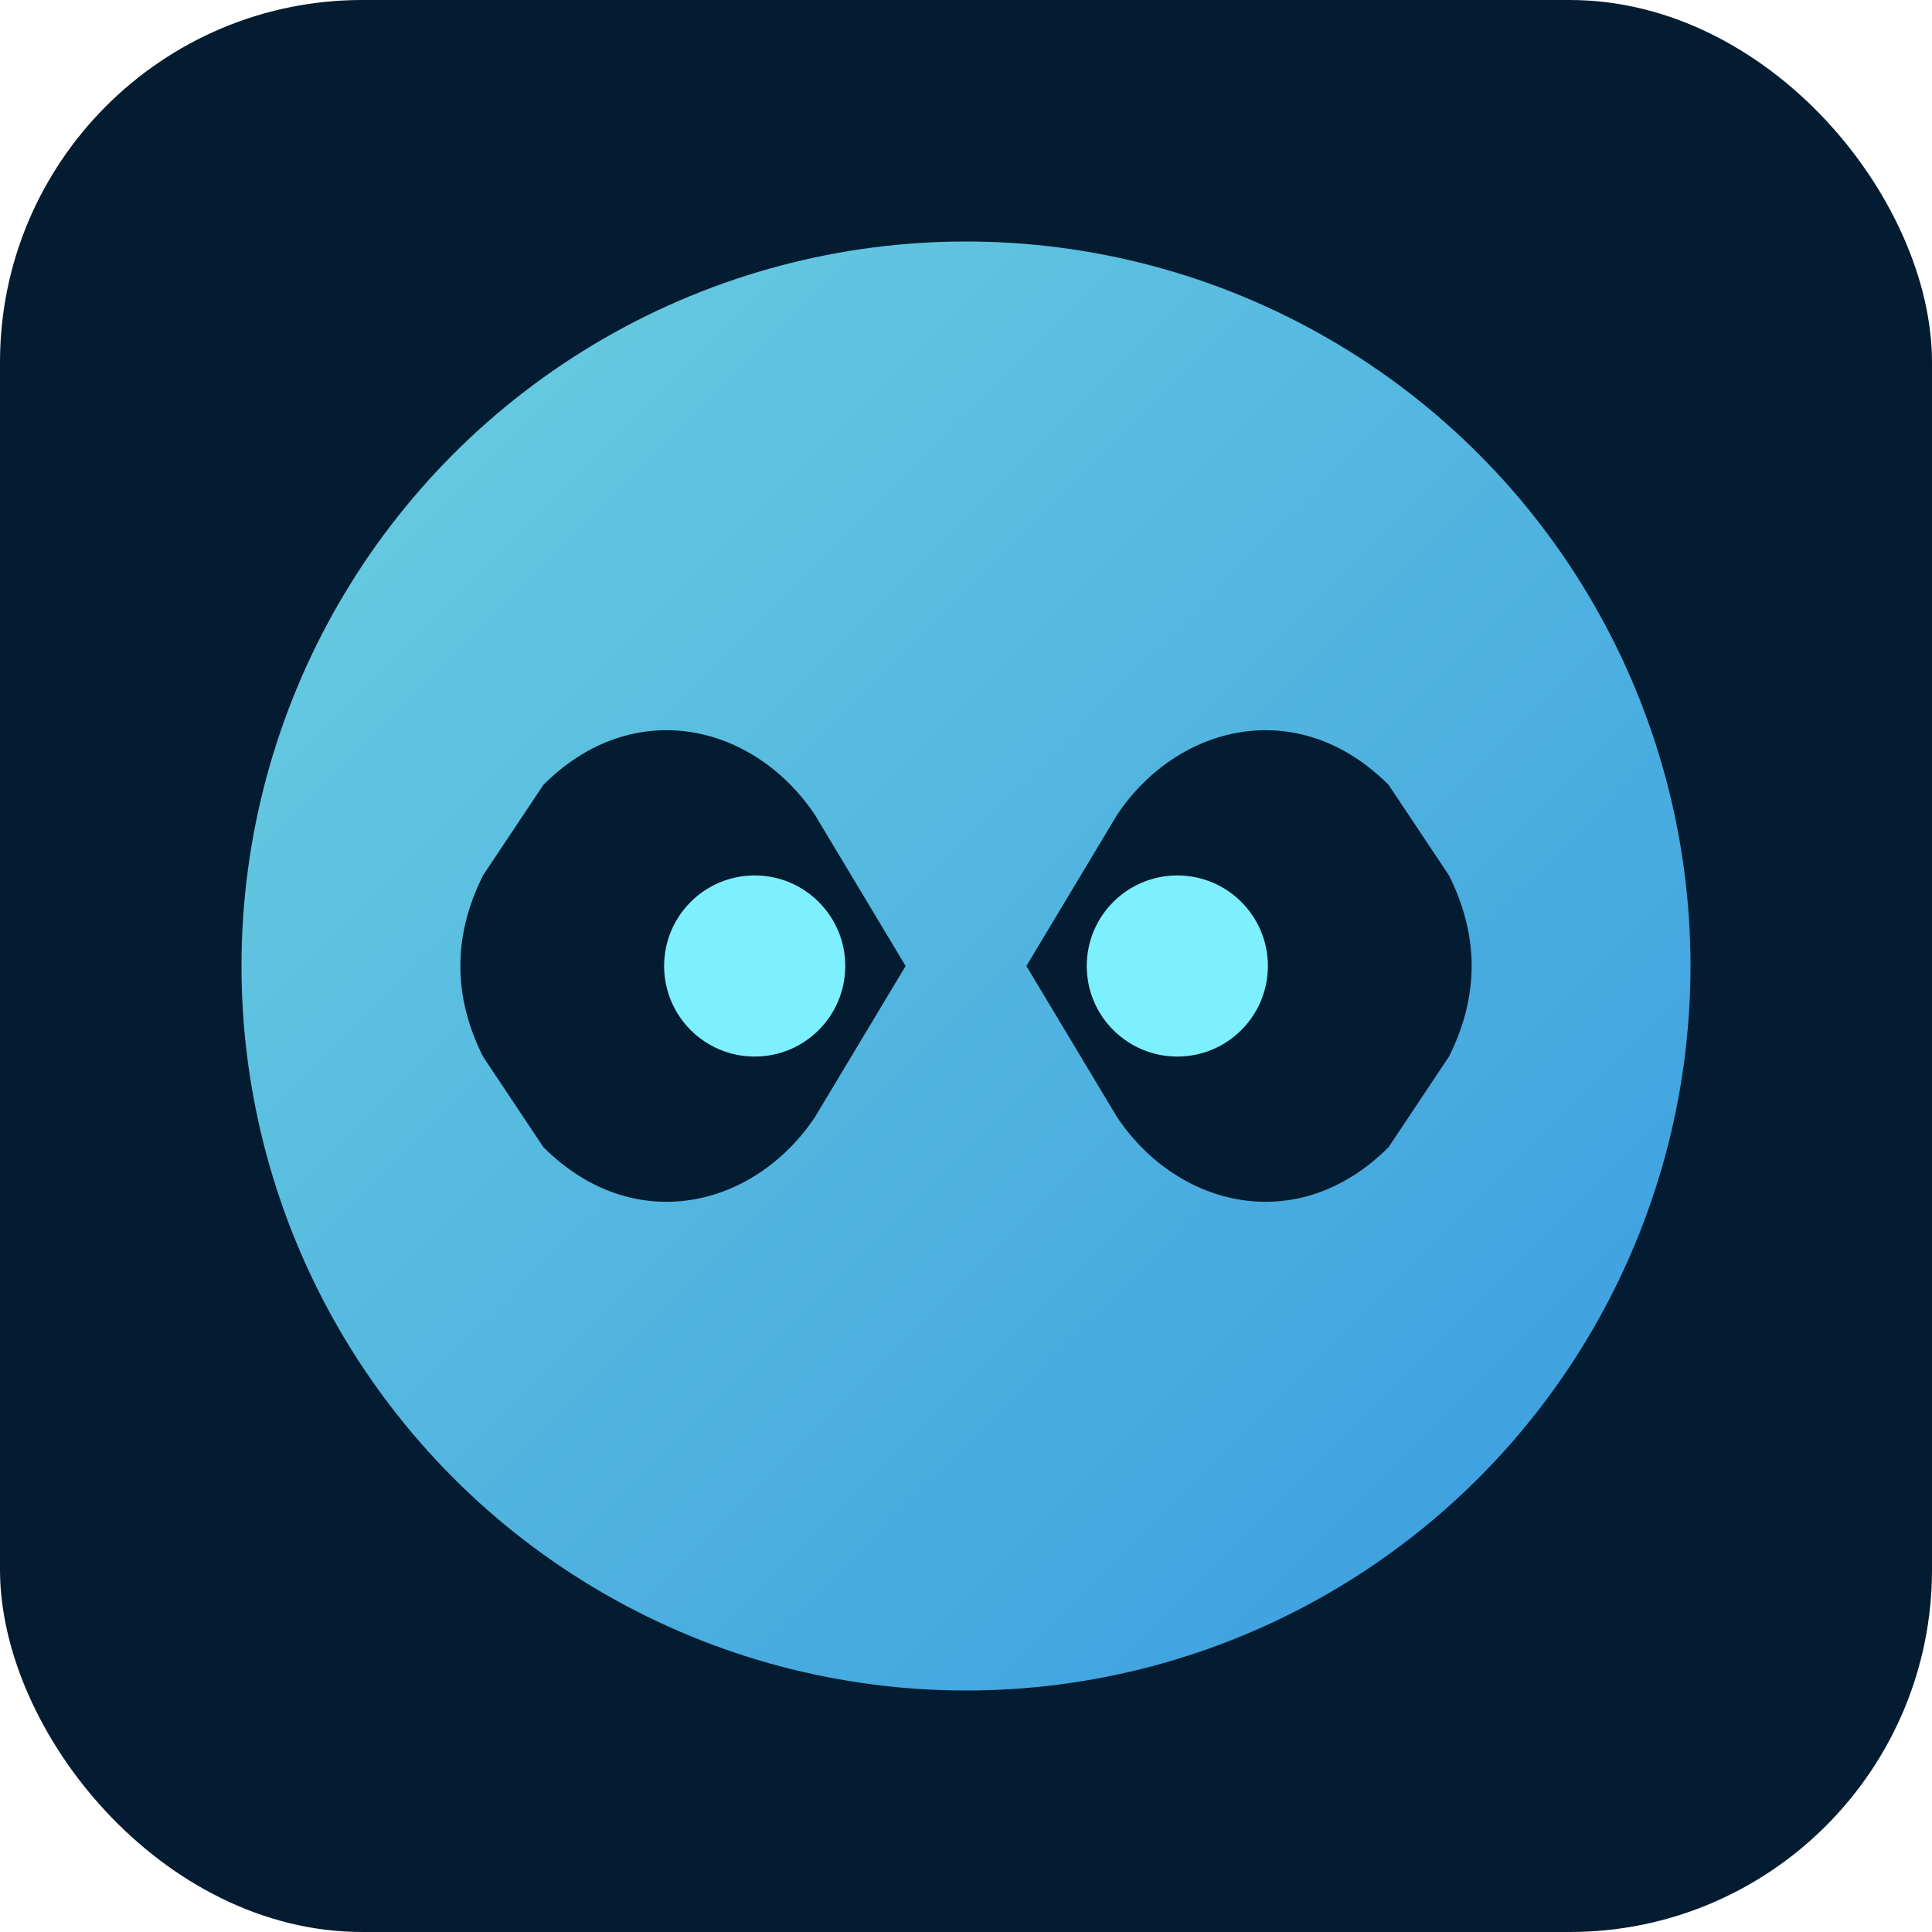
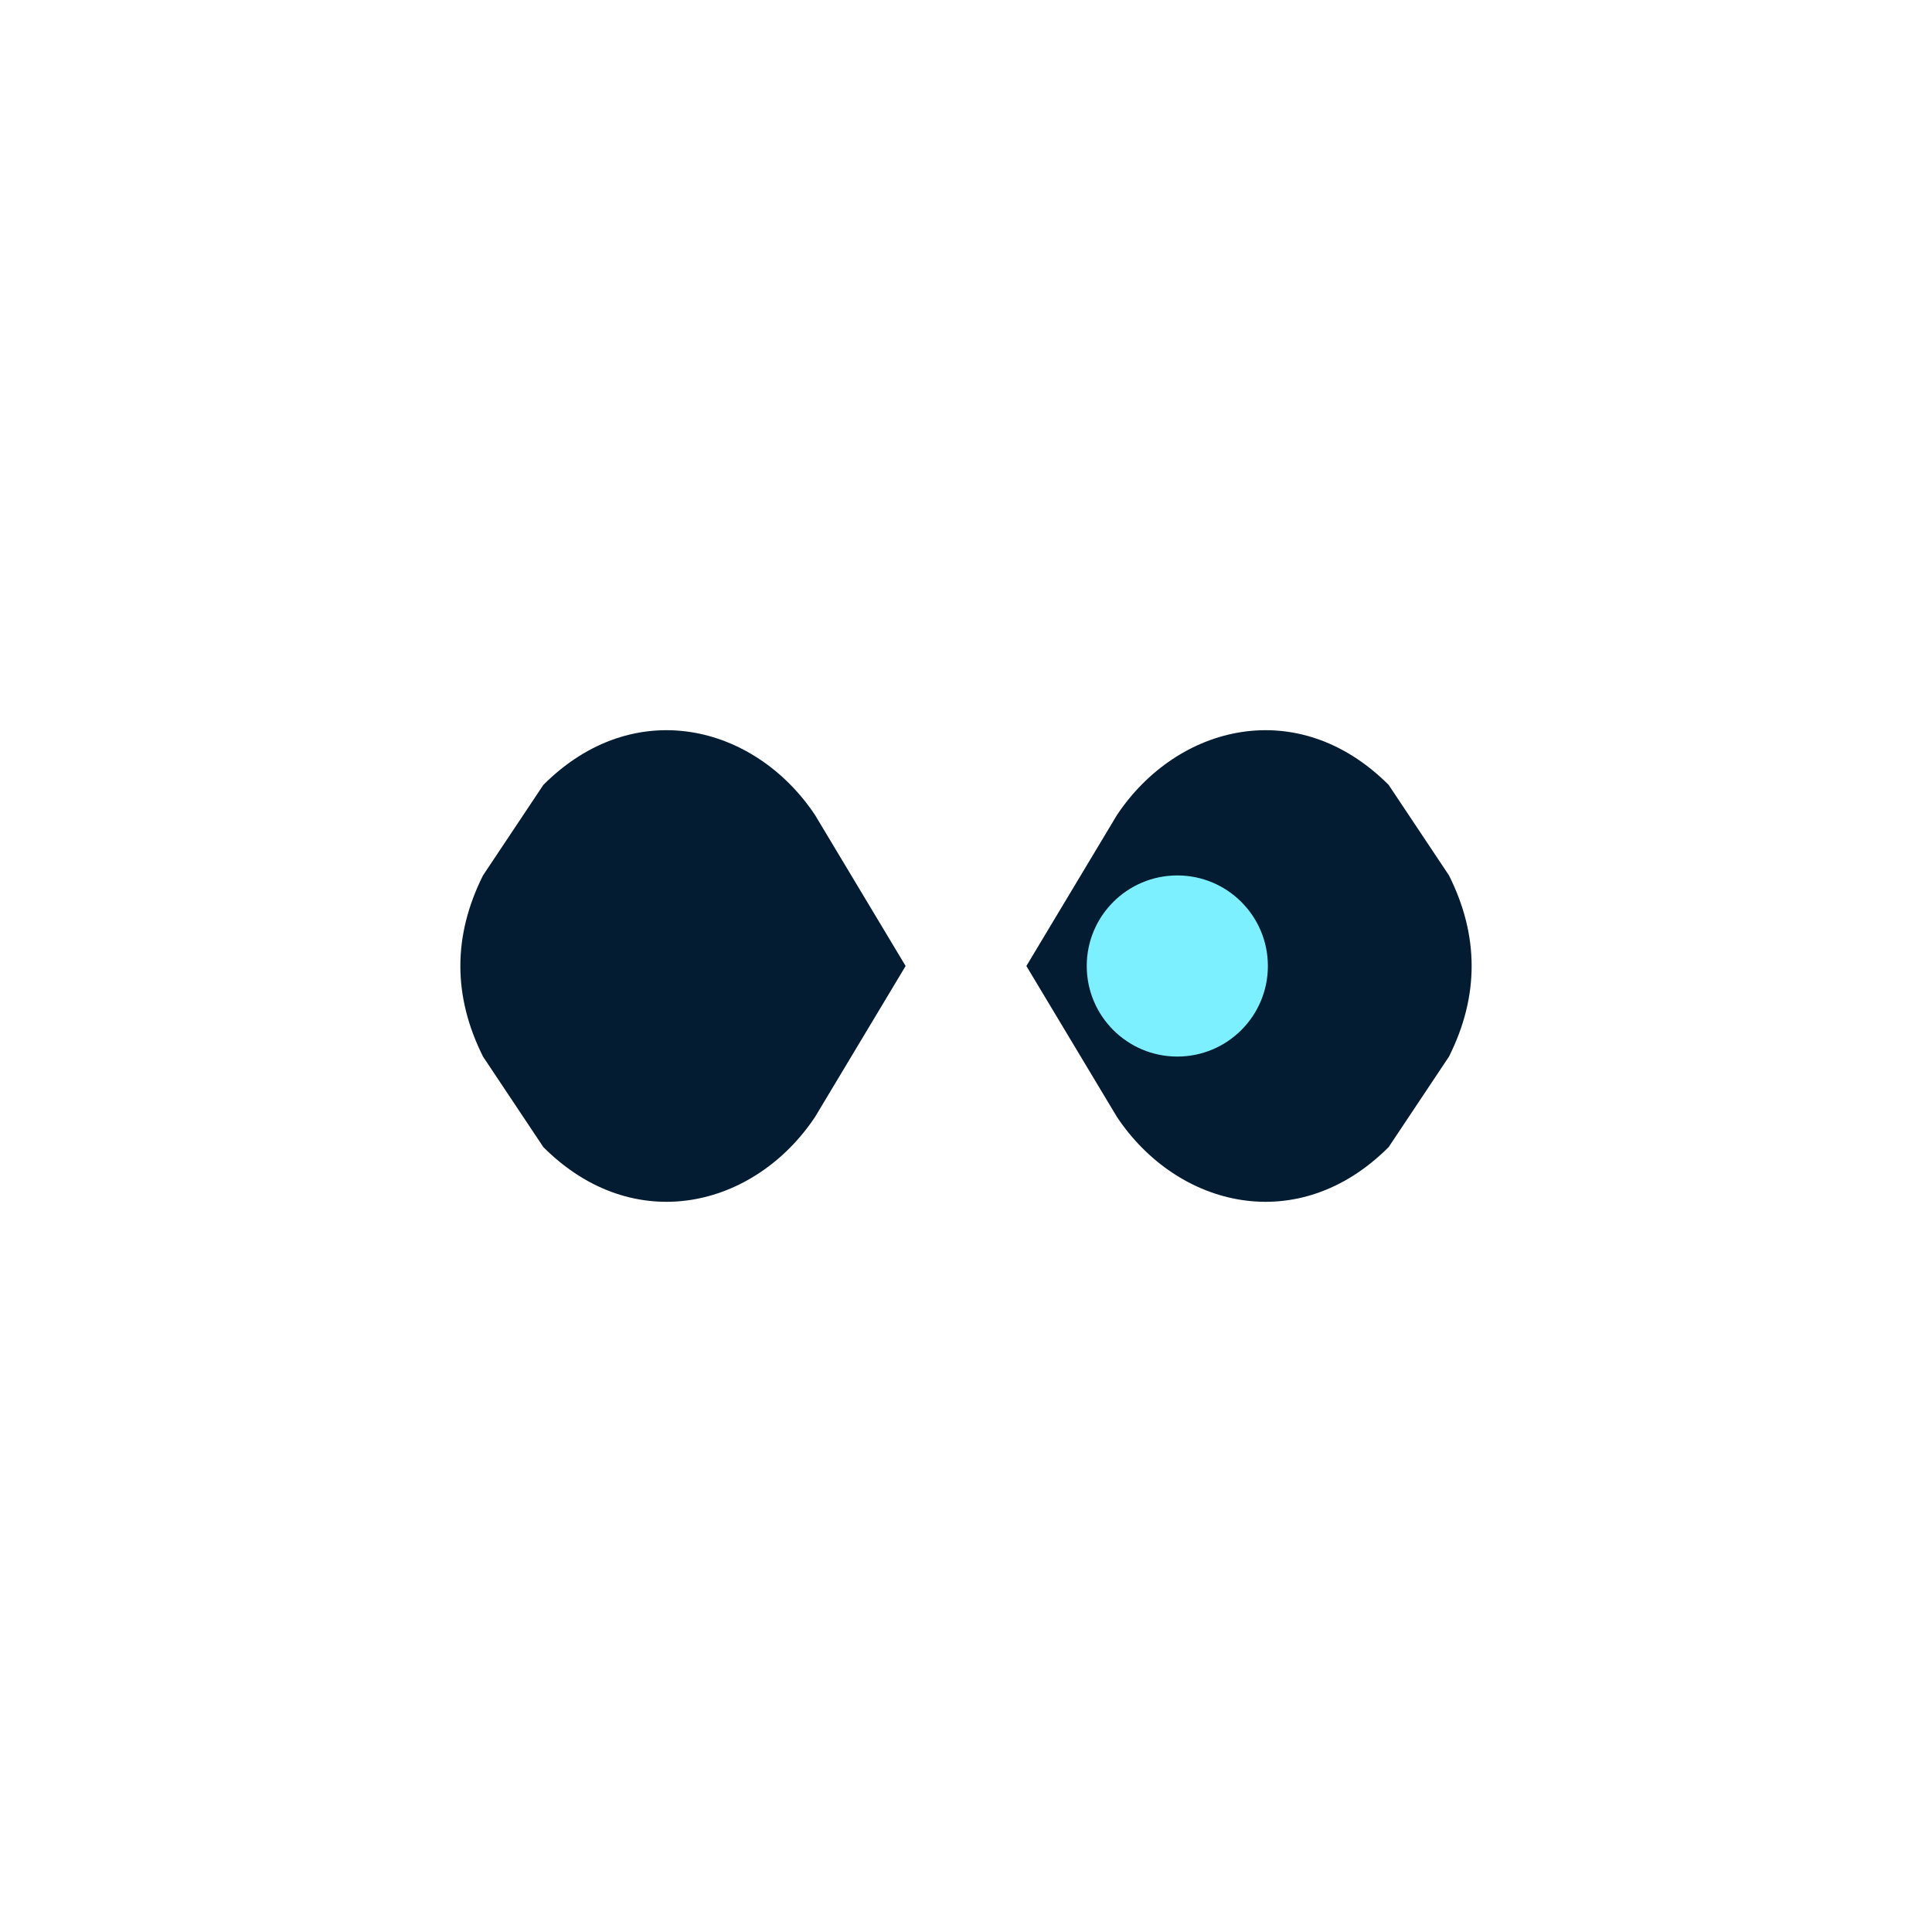
<svg xmlns="http://www.w3.org/2000/svg" viewBox="0 0 64 64">
  <defs>
    <linearGradient id="g" x1="0%" y1="0%" x2="100%" y2="100%">
      <stop offset="0%" stop-color="#7df0ff" />
      <stop offset="100%" stop-color="#41b1ff" />
    </linearGradient>
  </defs>
-   <rect width="64" height="64" rx="12" fill="#041c31" />
-   <circle cx="32" cy="32" r="24" fill="url(#g)" opacity="0.85" />
  <path d="M18 38c3 3 7 2 9-1l3-5-3-5c-2-3-6-4-9-1l-2 3c-1 2-1 4 0 6l2 3Z" fill="#041c31" />
  <path d="M46 26c-3-3-7-2-9 1l-3 5 3 5c2 3 6 4 9 1l2-3c1-2 1-4 0-6l-2-3Z" fill="#041c31" />
-   <circle cx="25" cy="32" r="3" fill="#7df0ff" />
  <circle cx="39" cy="32" r="3" fill="#7df0ff" />
</svg>